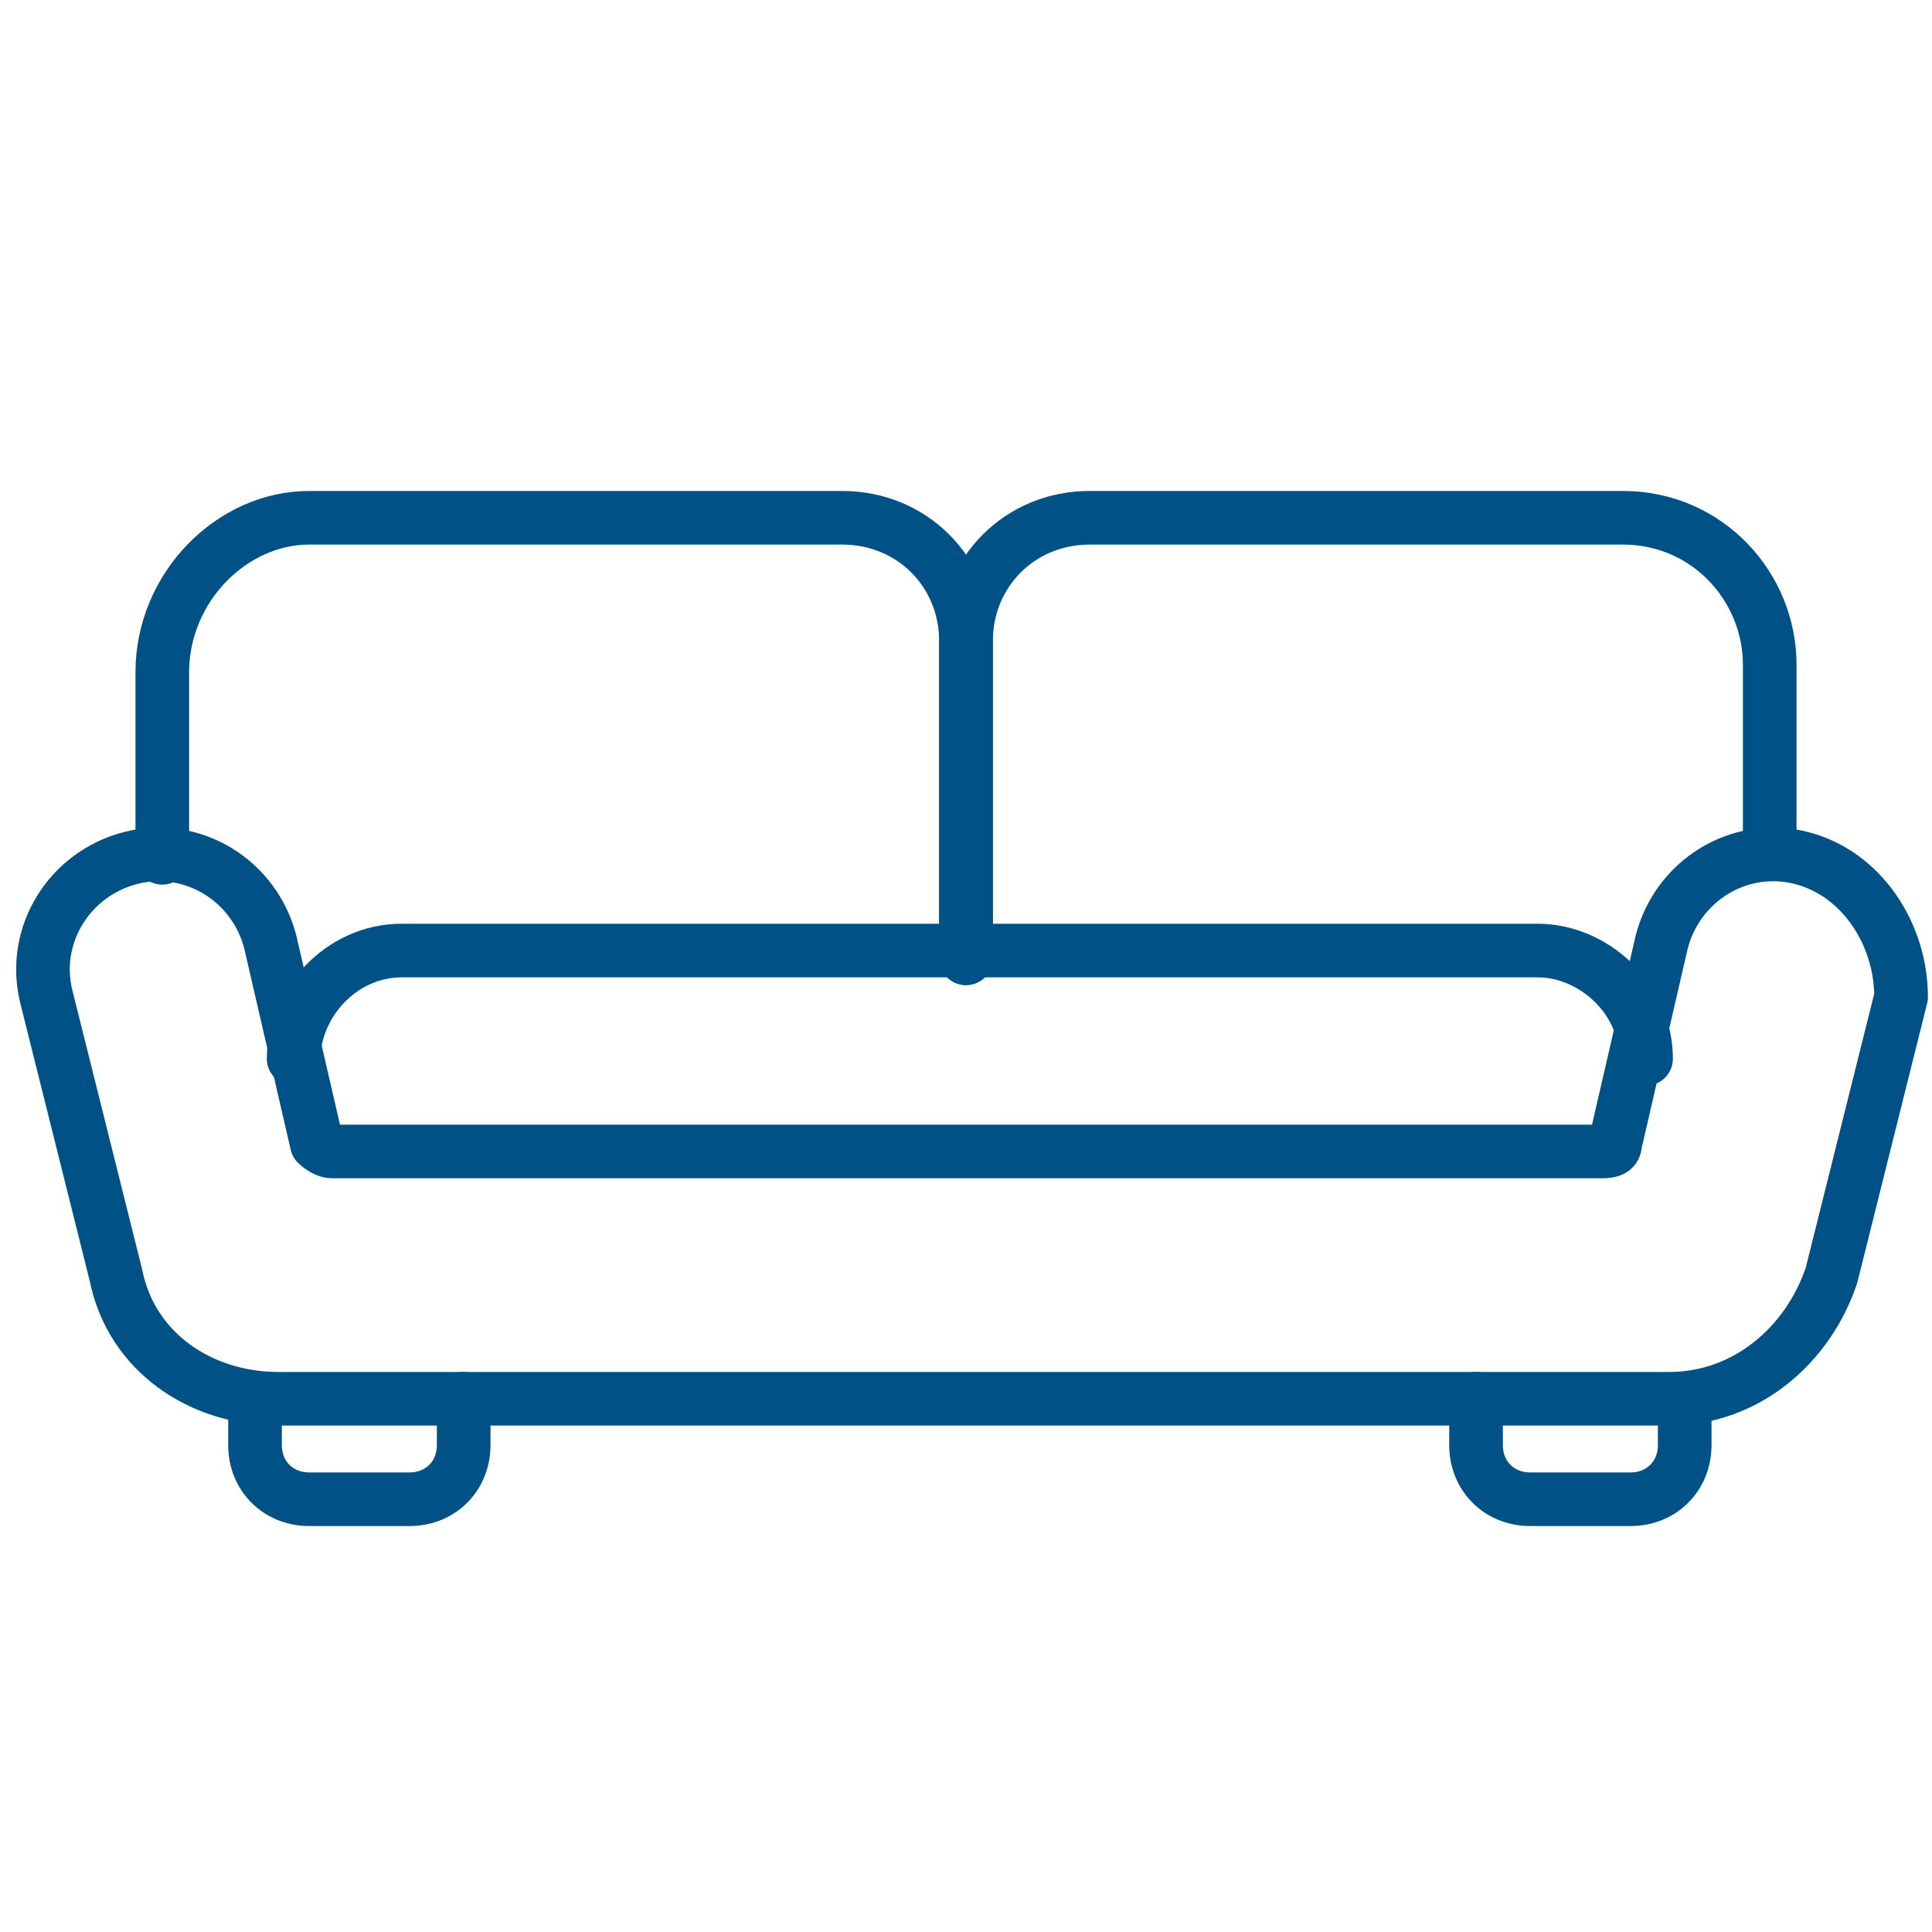
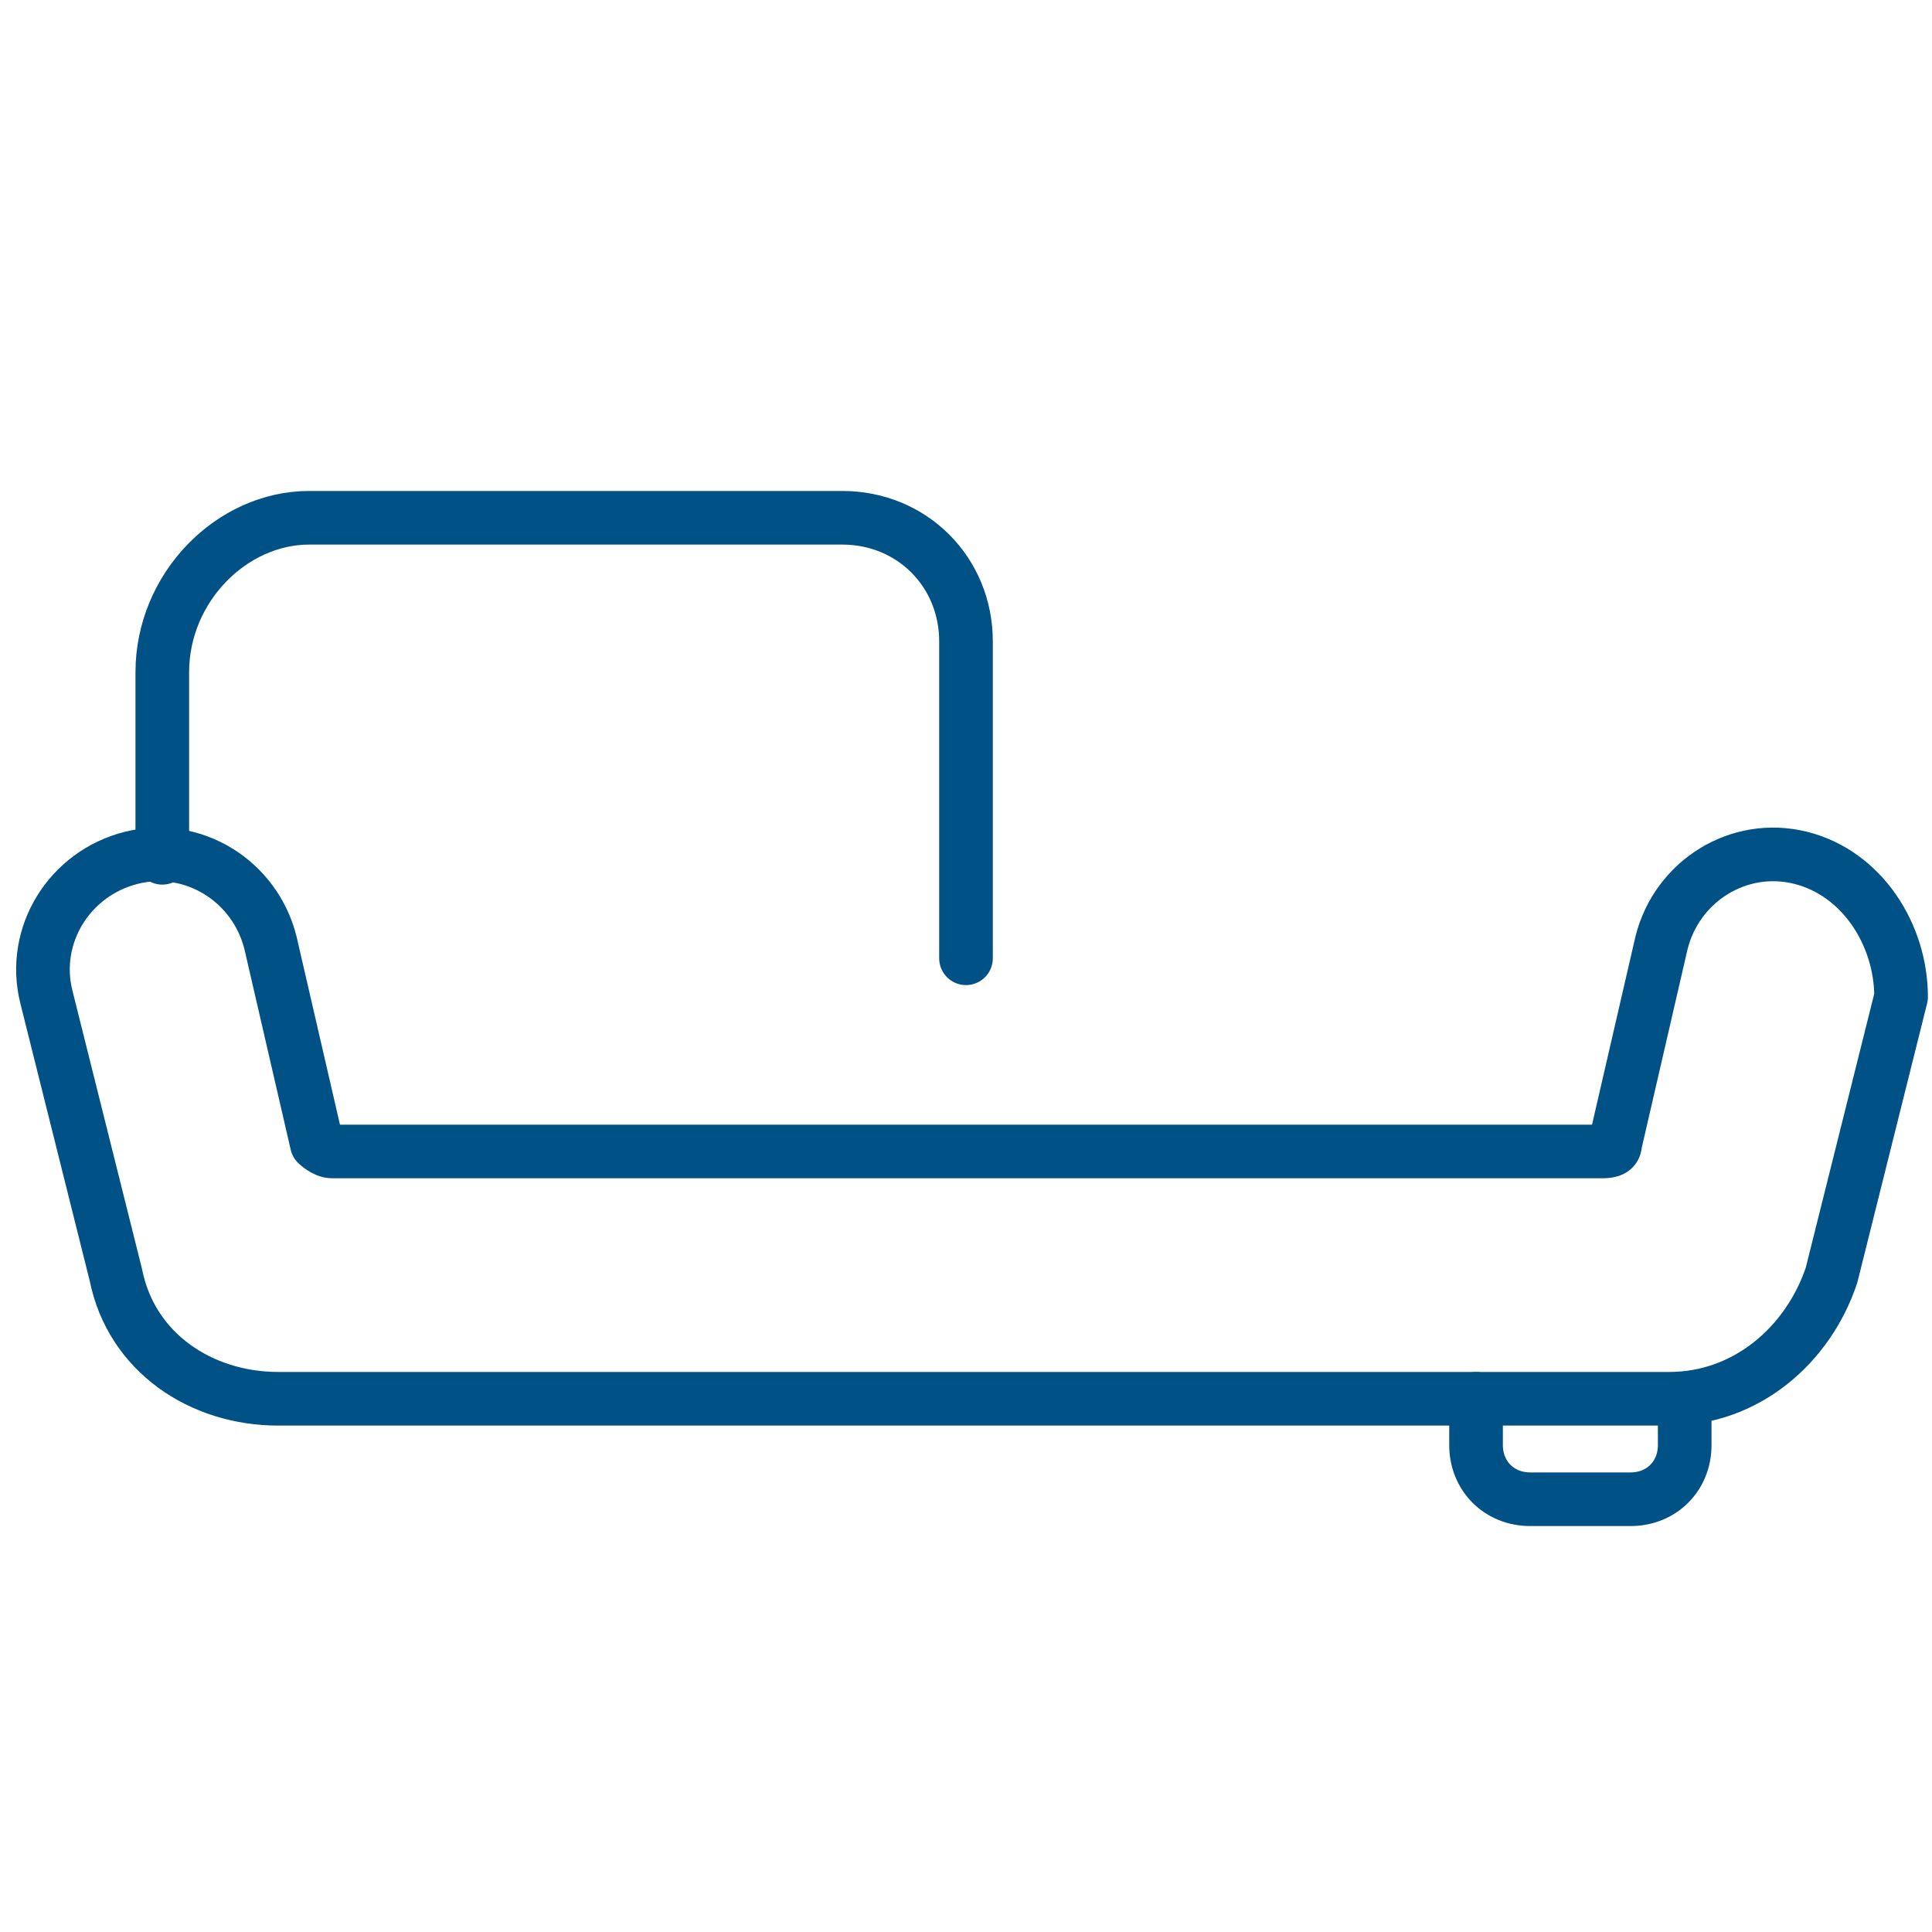
<svg xmlns="http://www.w3.org/2000/svg" version="1.1" id="Livello_1" x="0px" y="0px" viewBox="0 0 25 25" style="enable-background:new 0 0 25 25;" xml:space="preserve">
  <style type="text/css">
	.st0{fill:none;stroke:#005286;stroke-width:0.694;stroke-linecap:round;stroke-linejoin:round;stroke-miterlimit:10;}
</style>
  <g>
    <g>
      <path class="st0" d="M12.5,12.4V8.3c0-0.9-0.7-1.6-1.6-1.6H4C3,6.7,2.1,7.6,2.1,8.7l0,2.4" />
-       <path class="st0" d="M3.8,13.7L3.8,13.7c0-0.7,0.6-1.4,1.4-1.4h14.7c0.7,0,1.4,0.6,1.4,1.4l0,0" />
      <path class="st0" d="M23.3,11.1c-0.8-0.2-1.6,0.3-1.8,1.1l-0.6,2.6c0,0.1-0.1,0.1-0.2,0.1H4.3c-0.1,0-0.2-0.1-0.2-0.1l-0.6-2.6    c-0.2-0.8-1-1.3-1.8-1.1c-0.8,0.2-1.3,1-1.1,1.8l0.9,3.6c0.2,1,1.1,1.6,2.1,1.6h18c1,0,1.8-0.7,2.1-1.6l0.9-3.6    C24.6,12.1,24.1,11.3,23.3,11.1z" />
-       <path class="st0" d="M3.3,18.1v0.6c0,0.4,0.3,0.7,0.7,0.7h1.3c0.4,0,0.7-0.3,0.7-0.7v-0.6" />
      <path class="st0" d="M19.1,18.1v0.6c0,0.4,0.3,0.7,0.7,0.7h1.3c0.4,0,0.7-0.3,0.7-0.7v-0.6" />
    </g>
-     <path class="st0" d="M12.5,12.4V8.3c0-0.9,0.7-1.6,1.6-1.6H21c1.1,0,1.9,0.9,1.9,1.9l0,2.4" />
  </g>
</svg>